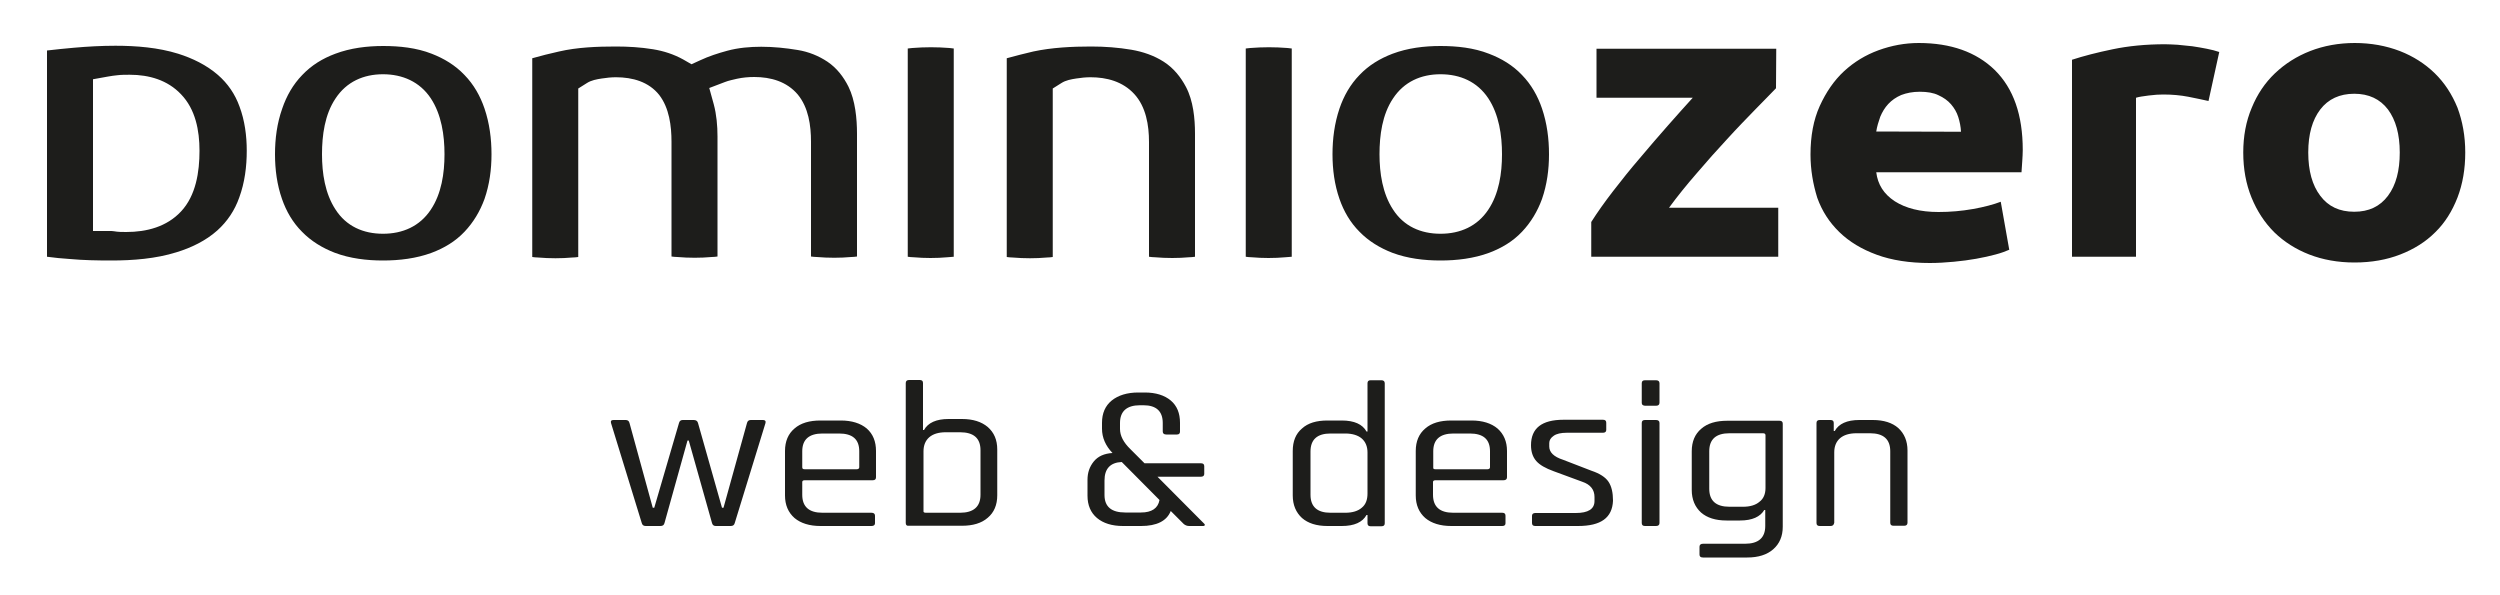
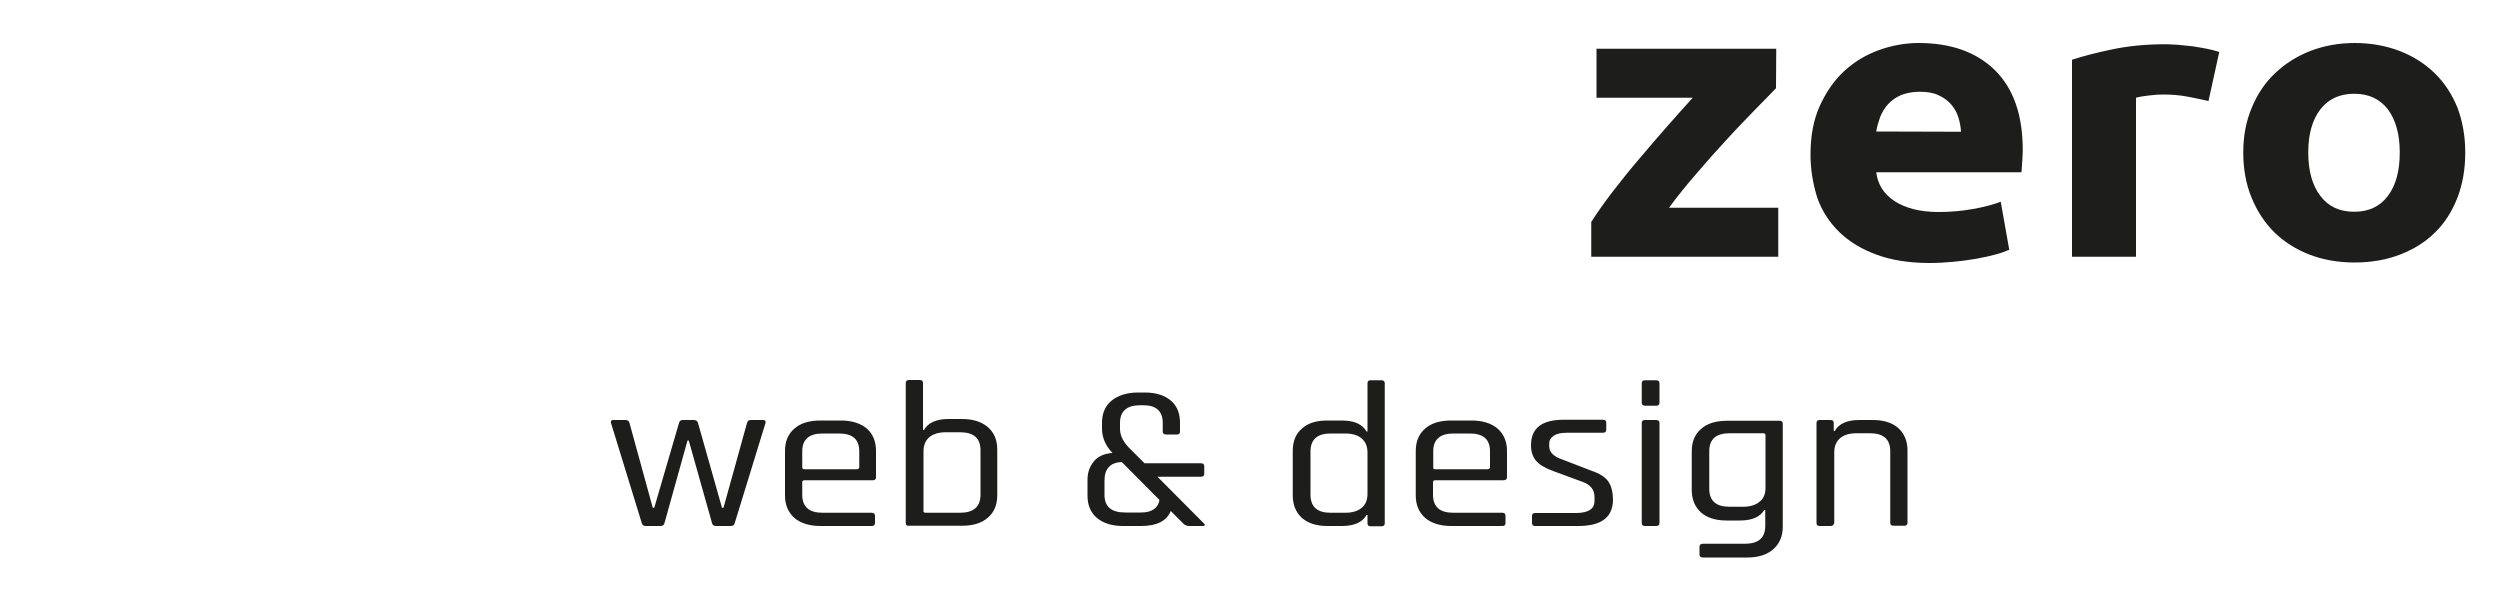
<svg xmlns="http://www.w3.org/2000/svg" version="1.1" id="Capa_1" x="0px" y="0px" viewBox="0 0 100 23.81" style="enable-background:new 0 0 100 23.81;" xml:space="preserve">
  <style type="text/css">
	.st0{fill-rule:evenodd;clip-rule:evenodd;fill:#1D1D1B;}
	.st1{fill:#1D1D1B;}
</style>
  <g id="_2739772961728">
-     <path class="st0" d="M1.88,2.02v8.25c0.3,0.04,0.6,0.07,0.91,0.09c0.55,0.05,1.11,0.06,1.66,0.06c0.86,0,1.78-0.07,2.61-0.33   c0.59-0.18,1.17-0.46,1.63-0.87c0.41-0.37,0.7-0.81,0.88-1.32c0.22-0.6,0.3-1.24,0.3-1.87c0-0.6-0.08-1.21-0.29-1.77   C9.4,3.76,9.11,3.34,8.72,3C8.26,2.6,7.7,2.33,7.13,2.15C6.33,1.9,5.45,1.83,4.62,1.83c-0.56,0-1.11,0.03-1.67,0.08   C2.59,1.94,2.23,1.98,1.88,2.02L1.88,2.02z M5.19,2.99c0.77,0,1.51,0.21,2.05,0.78c0.58,0.6,0.74,1.45,0.74,2.26   c0,0.84-0.14,1.79-0.74,2.43C6.67,9.07,5.87,9.28,5.05,9.28c-0.16,0-0.33,0-0.49-0.03c-0.03,0-0.07-0.01-0.1-0.01H3.72V3.17   l0.61-0.11c0.12-0.02,0.24-0.04,0.36-0.05C4.85,2.99,5.02,2.99,5.19,2.99L5.19,2.99z M11,6.17c0,0.61,0.08,1.22,0.28,1.79   c0.17,0.49,0.43,0.94,0.8,1.31c0.37,0.38,0.82,0.65,1.31,0.84c0.61,0.23,1.28,0.31,1.93,0.31c0.65,0,1.33-0.08,1.95-0.31   c0.5-0.19,0.94-0.45,1.31-0.84c0.36-0.38,0.62-0.82,0.8-1.31c0.2-0.58,0.28-1.18,0.28-1.79c0-0.62-0.08-1.24-0.28-1.83   c-0.17-0.5-0.43-0.96-0.8-1.34c-0.37-0.39-0.82-0.66-1.31-0.85c-0.61-0.24-1.29-0.31-1.94-0.31c-0.65,0-1.31,0.08-1.92,0.31   C12.9,2.34,12.46,2.61,12.09,3c-0.37,0.38-0.63,0.84-0.8,1.34C11.08,4.93,11,5.55,11,6.17L11,6.17z M17.78,6.17   c0,0.76-0.12,1.58-0.55,2.22c-0.44,0.66-1.12,0.96-1.91,0.96c-0.79,0-1.47-0.3-1.9-0.97C13,7.74,12.88,6.93,12.88,6.17   c0-0.76,0.11-1.59,0.54-2.23c0.44-0.67,1.12-0.97,1.9-0.97s1.47,0.3,1.91,0.96C17.66,4.58,17.78,5.41,17.78,6.17z M21.29,2.33v7.95   c0.08,0.01,0.15,0.02,0.23,0.02c0.23,0.02,0.47,0.03,0.7,0.03c0.23,0,0.45-0.01,0.68-0.03c0.08,0,0.15-0.01,0.23-0.02V3.54   l0.35-0.22c0.17-0.11,0.39-0.15,0.59-0.18c0.19-0.03,0.38-0.05,0.57-0.05c0.66,0,1.31,0.18,1.73,0.71c0.4,0.52,0.49,1.24,0.49,1.87   v4.59c0.08,0.01,0.15,0.02,0.23,0.02c0.23,0.02,0.47,0.03,0.7,0.03c0.23,0,0.45-0.01,0.68-0.03c0.08,0,0.15-0.01,0.23-0.02v-4.8   c0-0.43-0.04-0.88-0.15-1.29l-0.18-0.65l0.63-0.24c0.15-0.06,0.32-0.09,0.48-0.13c0.23-0.05,0.46-0.07,0.69-0.07   c0.66,0,1.3,0.18,1.74,0.7c0.43,0.52,0.53,1.24,0.53,1.89v4.59c0.08,0.01,0.15,0.02,0.23,0.02c0.23,0.02,0.47,0.03,0.7,0.03   c0.23,0,0.45-0.01,0.68-0.03c0.08,0,0.15-0.01,0.23-0.02V5.35c0-0.61-0.07-1.33-0.34-1.88c-0.2-0.4-0.47-0.75-0.84-1   c-0.36-0.24-0.76-0.4-1.19-0.47c-0.48-0.08-0.97-0.13-1.46-0.13c-0.45,0-0.92,0.04-1.36,0.16c-0.37,0.1-0.74,0.22-1.08,0.38   l-0.35,0.16l-0.33-0.19c-0.38-0.21-0.78-0.34-1.21-0.41c-0.49-0.08-0.99-0.11-1.48-0.11c-0.74,0-1.55,0.03-2.28,0.2   C22,2.14,21.64,2.23,21.29,2.33L21.29,2.33z M38.15,10.27V1.94c-0.06-0.01-0.11-0.01-0.17-0.02c-0.25-0.02-0.5-0.03-0.74-0.03   c-0.25,0-0.5,0.01-0.75,0.03c-0.06,0.01-0.12,0.01-0.18,0.02v8.33c0.08,0.01,0.15,0.02,0.23,0.02c0.23,0.02,0.45,0.03,0.68,0.03   c0.23,0,0.46-0.01,0.68-0.03C37.98,10.28,38.07,10.28,38.15,10.27L38.15,10.27z M40.27,2.33v7.95c0.08,0.01,0.15,0.02,0.23,0.02   c0.23,0.02,0.47,0.03,0.7,0.03c0.23,0,0.45-0.01,0.68-0.03c0.08,0,0.15-0.01,0.23-0.02V3.54l0.35-0.22   c0.17-0.11,0.39-0.15,0.59-0.18c0.19-0.03,0.38-0.05,0.57-0.05c0.65,0,1.29,0.17,1.75,0.67c0.47,0.51,0.59,1.25,0.59,1.92v4.59   c0.08,0.01,0.15,0.02,0.23,0.02c0.23,0.02,0.47,0.03,0.7,0.03c0.23,0,0.45-0.01,0.68-0.03c0.08,0,0.15-0.01,0.23-0.02V5.35   c0-0.61-0.07-1.32-0.36-1.87c-0.21-0.4-0.5-0.76-0.89-1.01c-0.39-0.25-0.83-0.4-1.29-0.48c-0.53-0.09-1.07-0.13-1.62-0.13   c-0.75,0-1.57,0.04-2.31,0.2C40.99,2.14,40.63,2.23,40.27,2.33L40.27,2.33z M51.67,10.27V1.94c-0.06-0.01-0.11-0.01-0.17-0.02   c-0.25-0.02-0.5-0.03-0.74-0.03c-0.25,0-0.5,0.01-0.75,0.03c-0.06,0.01-0.12,0.01-0.18,0.02v8.33c0.08,0.01,0.15,0.02,0.23,0.02   c0.23,0.02,0.45,0.03,0.68,0.03c0.23,0,0.46-0.01,0.68-0.03C51.5,10.28,51.59,10.28,51.67,10.27L51.67,10.27z M53.3,6.17   c0,0.61,0.08,1.22,0.28,1.79c0.17,0.49,0.43,0.94,0.8,1.31c0.37,0.38,0.82,0.65,1.31,0.84c0.61,0.23,1.28,0.31,1.93,0.31   c0.65,0,1.33-0.08,1.95-0.31c0.5-0.19,0.94-0.45,1.31-0.84c0.36-0.38,0.62-0.82,0.8-1.31c0.2-0.58,0.28-1.18,0.28-1.79   c0-0.62-0.08-1.24-0.28-1.83c-0.17-0.5-0.43-0.96-0.8-1.34c-0.37-0.39-0.82-0.66-1.32-0.85c-0.61-0.24-1.29-0.31-1.94-0.31   c-0.65,0-1.31,0.08-1.92,0.31C55.2,2.34,54.75,2.61,54.38,3c-0.37,0.38-0.63,0.84-0.8,1.34C53.38,4.93,53.3,5.55,53.3,6.17   L53.3,6.17z M60.08,6.17c0,0.76-0.12,1.58-0.55,2.22c-0.44,0.66-1.12,0.96-1.91,0.96c-0.79,0-1.47-0.3-1.9-0.97   c-0.42-0.64-0.54-1.46-0.54-2.21c0-0.76,0.11-1.59,0.54-2.23c0.44-0.67,1.12-0.97,1.9-0.97c0.79,0,1.47,0.3,1.91,0.96   C59.96,4.58,60.08,5.41,60.08,6.17z" />
    <path class="st1" d="M71.04,3.53c-0.21,0.21-0.48,0.5-0.83,0.85c-0.35,0.36-0.73,0.75-1.13,1.19c-0.4,0.43-0.81,0.89-1.21,1.36   c-0.41,0.47-0.78,0.93-1.11,1.38h4.37v1.96h-7.48V8.88c0.24-0.38,0.53-0.79,0.87-1.23c0.34-0.44,0.69-0.88,1.07-1.32   c0.37-0.44,0.74-0.87,1.11-1.29c0.37-0.42,0.7-0.79,1.01-1.13h-3.85V1.95h7.19L71.04,3.53L71.04,3.53z M72.42,6.18   c0-0.74,0.12-1.39,0.37-1.94c0.25-0.55,0.57-1.02,0.97-1.39c0.4-0.37,0.86-0.65,1.38-0.84c0.52-0.19,1.06-0.29,1.61-0.29   c1.28,0,2.3,0.36,3.04,1.08C80.54,3.54,80.91,4.6,80.91,6c0,0.14-0.01,0.29-0.02,0.45c-0.01,0.16-0.02,0.31-0.03,0.44h-5.81   c0.06,0.49,0.3,0.87,0.74,1.16c0.44,0.28,1.02,0.43,1.75,0.43c0.47,0,0.93-0.04,1.38-0.12c0.45-0.08,0.82-0.18,1.11-0.29l0.34,1.92   c-0.14,0.06-0.32,0.13-0.55,0.19c-0.23,0.06-0.48,0.12-0.77,0.17c-0.28,0.05-0.58,0.09-0.9,0.12c-0.32,0.03-0.64,0.05-0.96,0.05   c-0.81,0-1.52-0.11-2.12-0.33c-0.6-0.22-1.1-0.52-1.5-0.91c-0.4-0.39-0.69-0.84-0.88-1.37C72.52,7.36,72.42,6.79,72.42,6.18   L72.42,6.18z M78.44,5.27c-0.01-0.2-0.05-0.4-0.11-0.59c-0.06-0.19-0.16-0.36-0.29-0.51c-0.13-0.15-0.3-0.27-0.5-0.36   c-0.2-0.1-0.45-0.14-0.75-0.14c-0.29,0-0.53,0.05-0.74,0.13c-0.21,0.09-0.38,0.21-0.52,0.36c-0.14,0.15-0.24,0.32-0.32,0.51   c-0.07,0.2-0.13,0.39-0.16,0.59L78.44,5.27L78.44,5.27z M88.34,4.04c-0.23-0.05-0.5-0.11-0.81-0.17c-0.31-0.06-0.64-0.09-1-0.09   c-0.16,0-0.35,0.01-0.58,0.04c-0.22,0.03-0.39,0.05-0.51,0.09v6.36h-2.56V2.39c0.46-0.15,1-0.29,1.63-0.42   c0.62-0.13,1.32-0.2,2.09-0.2c0.14,0,0.3,0.01,0.5,0.02c0.2,0.02,0.39,0.04,0.59,0.06c0.19,0.03,0.39,0.06,0.58,0.1   c0.2,0.04,0.36,0.08,0.5,0.13L88.34,4.04L88.34,4.04z M98.61,6.1c0,0.65-0.1,1.25-0.31,1.8c-0.21,0.54-0.5,1.01-0.89,1.39   c-0.39,0.39-0.86,0.68-1.4,0.89c-0.54,0.21-1.15,0.32-1.83,0.32c-0.66,0-1.27-0.11-1.81-0.32c-0.54-0.21-1.01-0.51-1.4-0.89   c-0.39-0.39-0.69-0.85-0.91-1.39c-0.22-0.54-0.33-1.14-0.33-1.8c0-0.65,0.11-1.25,0.34-1.79c0.22-0.54,0.53-1,0.93-1.38   c0.4-0.38,0.87-0.68,1.41-0.89c0.54-0.21,1.14-0.32,1.78-0.32c0.65,0,1.25,0.11,1.8,0.32c0.54,0.21,1.01,0.51,1.4,0.89   c0.39,0.38,0.69,0.84,0.91,1.38C98.5,4.85,98.61,5.44,98.61,6.1L98.61,6.1z M95.99,6.1c0-0.73-0.16-1.3-0.47-1.72   c-0.32-0.42-0.77-0.63-1.35-0.63c-0.58,0-1.04,0.21-1.36,0.63c-0.32,0.42-0.48,0.99-0.48,1.72c0,0.73,0.16,1.31,0.48,1.73   c0.32,0.43,0.77,0.64,1.36,0.64c0.58,0,1.03-0.21,1.35-0.64C95.84,7.4,95.99,6.83,95.99,6.1z" />
  </g>
  <g id="_2739772961248">
    <path class="st1" d="M26.42,21.04h-0.59c-0.09,0-0.14-0.04-0.16-0.12l-1.23-4c-0.02-0.08,0.01-0.12,0.1-0.12h0.49   c0.08,0,0.13,0.04,0.15,0.12l0.93,3.39h0.06l0.99-3.39c0.02-0.08,0.07-0.12,0.15-0.12h0.44c0.09,0,0.15,0.04,0.17,0.12l0.96,3.39   h0.06l0.94-3.39c0.02-0.08,0.07-0.12,0.15-0.12h0.49c0.08,0,0.12,0.04,0.1,0.12l-1.23,4c-0.02,0.08-0.07,0.12-0.16,0.12h-0.6   c-0.08,0-0.13-0.04-0.15-0.12l-0.93-3.3h-0.05l-0.92,3.3C26.56,21,26.51,21.04,26.42,21.04L26.42,21.04z M34.86,21.04h-2.04   c-0.44,0-0.79-0.11-1.04-0.32c-0.25-0.22-0.38-0.52-0.38-0.9v-1.78c0-0.39,0.13-0.69,0.38-0.9c0.25-0.22,0.6-0.32,1.04-0.32h0.81   c0.44,0,0.79,0.11,1.04,0.32c0.25,0.22,0.37,0.52,0.37,0.9v1.05c0,0.08-0.04,0.12-0.13,0.12h-2.72c-0.06,0-0.1,0.02-0.1,0.07v0.51   c0,0.48,0.27,0.72,0.81,0.72h1.96c0.09,0,0.14,0.04,0.14,0.12v0.3C35,21,34.95,21.04,34.86,21.04L34.86,21.04z M32.19,18.77h2.08   c0.06,0,0.1-0.03,0.1-0.08v-0.64c0-0.48-0.27-0.71-0.81-0.71H32.9c-0.54,0-0.81,0.24-0.81,0.71v0.64   C32.09,18.75,32.12,18.77,32.19,18.77L32.19,18.77z M37.03,20.51h1.37c0.54,0,0.82-0.24,0.82-0.72v-1.78   c0-0.48-0.27-0.72-0.82-0.72h-0.57c-0.29,0-0.51,0.07-0.66,0.2c-0.15,0.13-0.23,0.32-0.23,0.56v2.39   C36.93,20.48,36.96,20.51,37.03,20.51L37.03,20.51z M36.23,20.92v-5.6c0-0.08,0.05-0.12,0.13-0.12h0.43c0.09,0,0.13,0.04,0.13,0.12   v1.88h0.04c0.16-0.29,0.49-0.44,0.98-0.44h0.54c0.44,0,0.78,0.11,1.03,0.32c0.25,0.22,0.38,0.51,0.38,0.9v1.83   c0,0.39-0.13,0.69-0.38,0.9c-0.25,0.22-0.6,0.32-1.03,0.32h-2.13C36.27,21.04,36.23,21,36.23,20.92L36.23,20.92z M45.01,20.5h0.63   c0.43,0,0.68-0.17,0.74-0.5l-1.51-1.52c-0.46,0.02-0.69,0.27-0.69,0.74v0.58C44.18,20.27,44.46,20.5,45.01,20.5z M45.64,21.04   h-0.72c-0.44,0-0.79-0.11-1.04-0.32c-0.25-0.21-0.38-0.51-0.38-0.89v-0.64c0-0.28,0.08-0.52,0.25-0.73   c0.17-0.21,0.42-0.32,0.75-0.34c-0.28-0.29-0.42-0.62-0.42-0.97v-0.24c0-0.38,0.13-0.68,0.39-0.89c0.26-0.21,0.62-0.32,1.06-0.32   h0.26c0.44,0,0.79,0.11,1.04,0.32c0.25,0.21,0.37,0.51,0.37,0.89v0.35c0,0.08-0.04,0.12-0.12,0.12h-0.43   c-0.09,0-0.14-0.04-0.14-0.12v-0.34c0-0.47-0.26-0.71-0.77-0.71H45.6c-0.53,0-0.8,0.24-0.8,0.71v0.24c0,0.27,0.14,0.54,0.42,0.81   l0.56,0.56h2.25c0.1,0,0.14,0.04,0.14,0.12v0.31c0,0.07-0.05,0.11-0.14,0.11H46.3l1.87,1.88c0.02,0.02,0.03,0.04,0.02,0.06   c-0.01,0.02-0.03,0.03-0.06,0.03h-0.56c-0.09,0-0.16-0.03-0.22-0.08l-0.52-0.52C46.67,20.84,46.27,21.04,45.64,21.04L45.64,21.04z    M53.67,21.04h-0.57c-0.44,0-0.78-0.11-1.02-0.32c-0.24-0.22-0.37-0.52-0.37-0.9v-1.78c0-0.39,0.12-0.69,0.37-0.9   c0.24-0.22,0.58-0.32,1.02-0.32h0.57c0.5,0,0.83,0.15,0.99,0.44h0.04v-1.93c0-0.08,0.04-0.12,0.12-0.12h0.44   c0.08,0,0.13,0.04,0.13,0.12v5.6c0,0.08-0.04,0.12-0.13,0.12h-0.44c-0.08,0-0.12-0.04-0.12-0.12V20.6h-0.04   C54.5,20.89,54.17,21.04,53.67,21.04L53.67,21.04z M54.7,19.74V18.1c0-0.24-0.08-0.43-0.23-0.56c-0.15-0.13-0.38-0.2-0.66-0.2   h-0.59c-0.53,0-0.8,0.24-0.8,0.72v1.73c0,0.48,0.27,0.72,0.8,0.72h0.59c0.29,0,0.51-0.07,0.66-0.2   C54.63,20.18,54.7,19.99,54.7,19.74L54.7,19.74z M60.09,21.04h-2.04c-0.44,0-0.79-0.11-1.04-0.32c-0.25-0.22-0.38-0.52-0.38-0.9   v-1.78c0-0.39,0.13-0.69,0.38-0.9c0.25-0.22,0.6-0.32,1.04-0.32h0.81c0.44,0,0.79,0.11,1.04,0.32c0.25,0.22,0.38,0.52,0.38,0.9   v1.05c0,0.08-0.05,0.12-0.14,0.12h-2.72c-0.06,0-0.1,0.02-0.1,0.07v0.51c0,0.48,0.27,0.72,0.81,0.72h1.96   c0.09,0,0.13,0.04,0.13,0.12v0.3C60.22,21,60.18,21.04,60.09,21.04L60.09,21.04z M57.42,18.77h2.08c0.06,0,0.1-0.03,0.1-0.08v-0.64   c0-0.48-0.27-0.71-0.81-0.71h-0.65c-0.54,0-0.81,0.24-0.81,0.71v0.64C57.32,18.75,57.35,18.77,57.42,18.77L57.42,18.77z    M63.12,21.04h-1.71c-0.09,0-0.13-0.04-0.13-0.12v-0.29c0-0.07,0.05-0.11,0.13-0.11h1.62c0.5,0,0.75-0.16,0.75-0.48v-0.16   c0-0.29-0.16-0.5-0.49-0.61l-1.14-0.42c-0.33-0.12-0.56-0.25-0.7-0.41c-0.14-0.16-0.21-0.37-0.21-0.63c0-0.68,0.43-1.02,1.3-1.02   h1.58c0.09,0,0.13,0.04,0.13,0.12v0.29c0,0.07-0.05,0.11-0.13,0.11h-1.45c-0.23,0-0.41,0.04-0.52,0.12   c-0.12,0.08-0.18,0.18-0.18,0.29v0.14c0,0.23,0.18,0.41,0.55,0.53l1.14,0.44c0.33,0.11,0.56,0.26,0.68,0.44   c0.12,0.18,0.18,0.43,0.18,0.76C64.49,20.71,64.04,21.04,63.12,21.04L63.12,21.04z M65.67,16.11v-0.78c0-0.08,0.04-0.12,0.13-0.12   h0.44c0.09,0,0.14,0.04,0.14,0.12v0.78c0,0.08-0.05,0.12-0.14,0.12h-0.44C65.71,16.22,65.67,16.19,65.67,16.11z M65.67,20.92v-4   c0-0.08,0.04-0.12,0.13-0.12h0.44c0.09,0,0.14,0.04,0.14,0.12v4c0,0.08-0.05,0.12-0.14,0.12H65.8C65.71,21.04,65.67,21,65.67,20.92   z M73.22,21.04h-0.43c-0.09,0-0.13-0.04-0.13-0.12v-4c0-0.08,0.04-0.12,0.13-0.12h0.43c0.09,0,0.13,0.04,0.13,0.12v0.32h0.04   c0.16-0.29,0.49-0.44,0.98-0.44h0.54c0.44,0,0.78,0.11,1.02,0.32c0.24,0.22,0.37,0.52,0.37,0.9v2.89c0,0.08-0.05,0.12-0.13,0.12   h-0.43c-0.09,0-0.13-0.04-0.13-0.12v-2.86c0-0.48-0.27-0.72-0.81-0.72h-0.54c-0.29,0-0.51,0.07-0.66,0.2   c-0.15,0.13-0.23,0.32-0.23,0.56v2.82C73.35,21,73.31,21.04,73.22,21.04L73.22,21.04z" />
    <path class="st1" d="M69.6,20.82h-0.54c-0.44,0-0.78-0.11-1.02-0.32c-0.24-0.22-0.37-0.52-0.37-0.9v-1.55   c0-0.39,0.13-0.69,0.38-0.9c0.25-0.22,0.6-0.32,1.04-0.32h2.09c0.09,0,0.13,0.04,0.13,0.12v4.12c0,0.38-0.13,0.68-0.38,0.9   c-0.25,0.22-0.6,0.33-1.04,0.33h-1.77c-0.1,0-0.14-0.04-0.14-0.12v-0.31c0-0.08,0.05-0.12,0.14-0.12h1.68   c0.54,0,0.81-0.24,0.81-0.71v-0.64h-0.04C70.41,20.67,70.09,20.82,69.6,20.82L69.6,20.82z M70.62,19.52v-2.11   c0-0.05-0.03-0.08-0.1-0.08h-1.34c-0.54,0-0.81,0.24-0.81,0.72v1.5c0,0.48,0.27,0.72,0.81,0.72h0.54c0.29,0,0.51-0.07,0.66-0.2   C70.54,19.95,70.62,19.76,70.62,19.52L70.62,19.52z" />
  </g>
</svg>